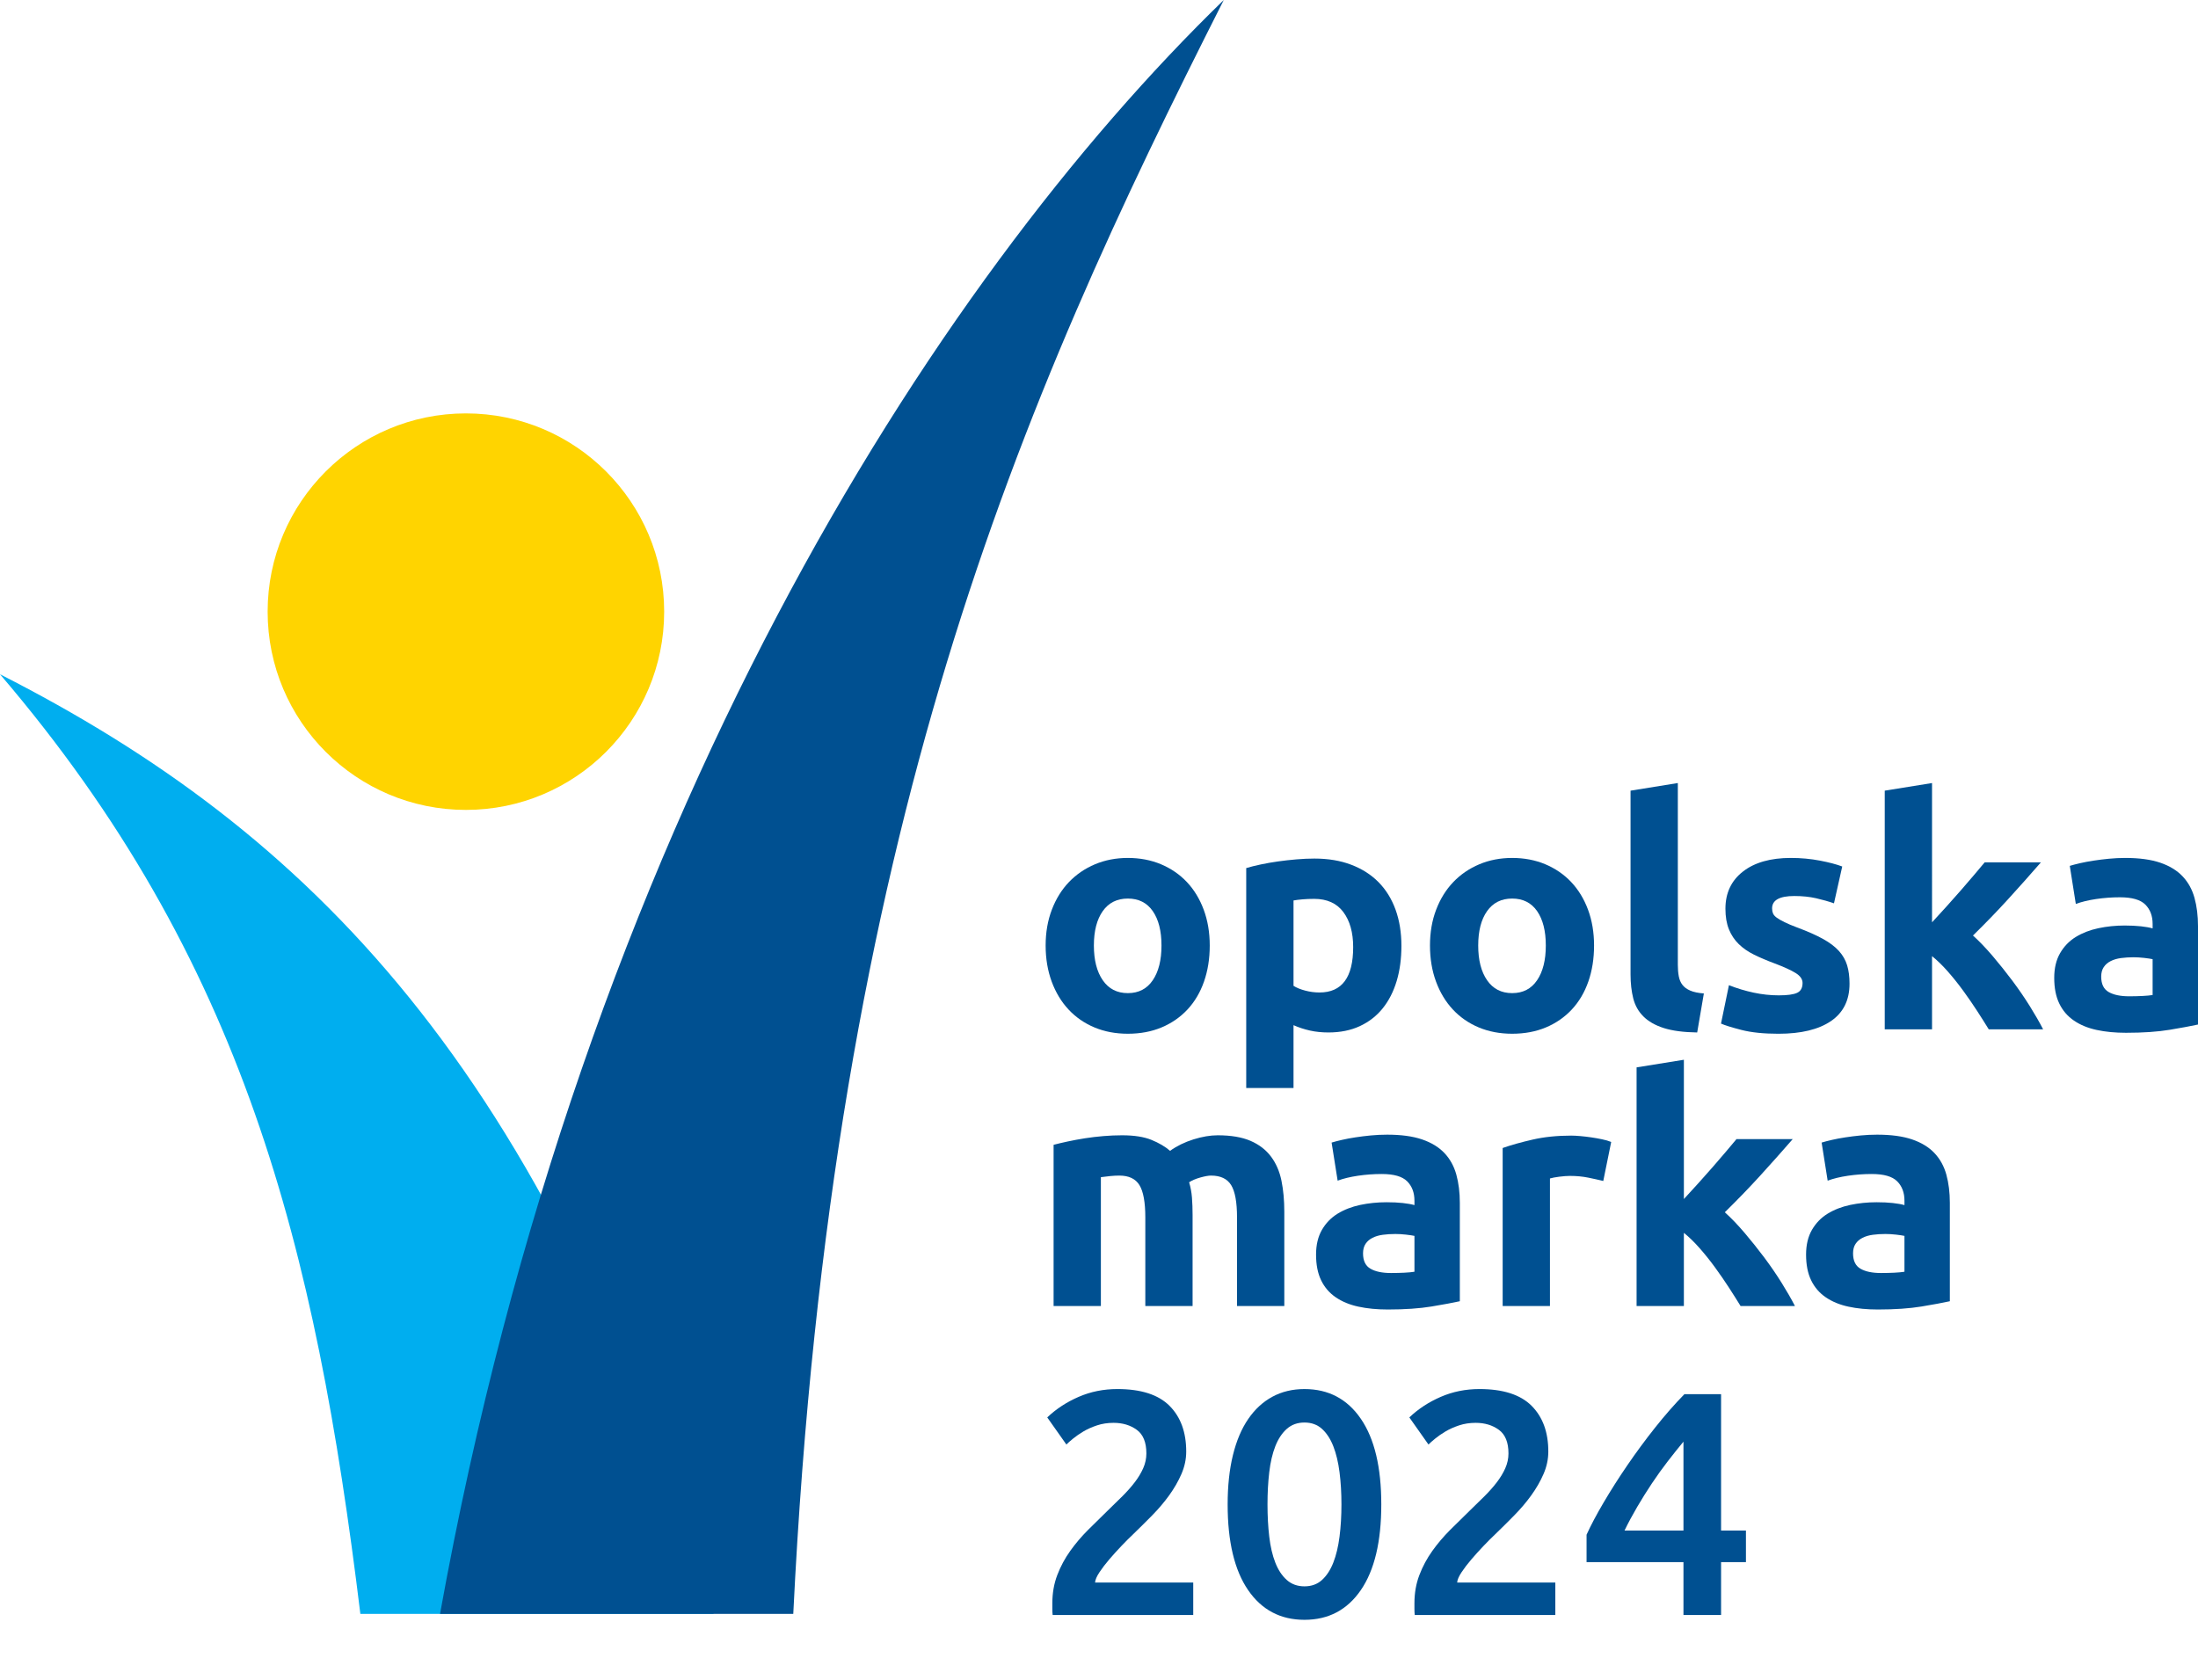
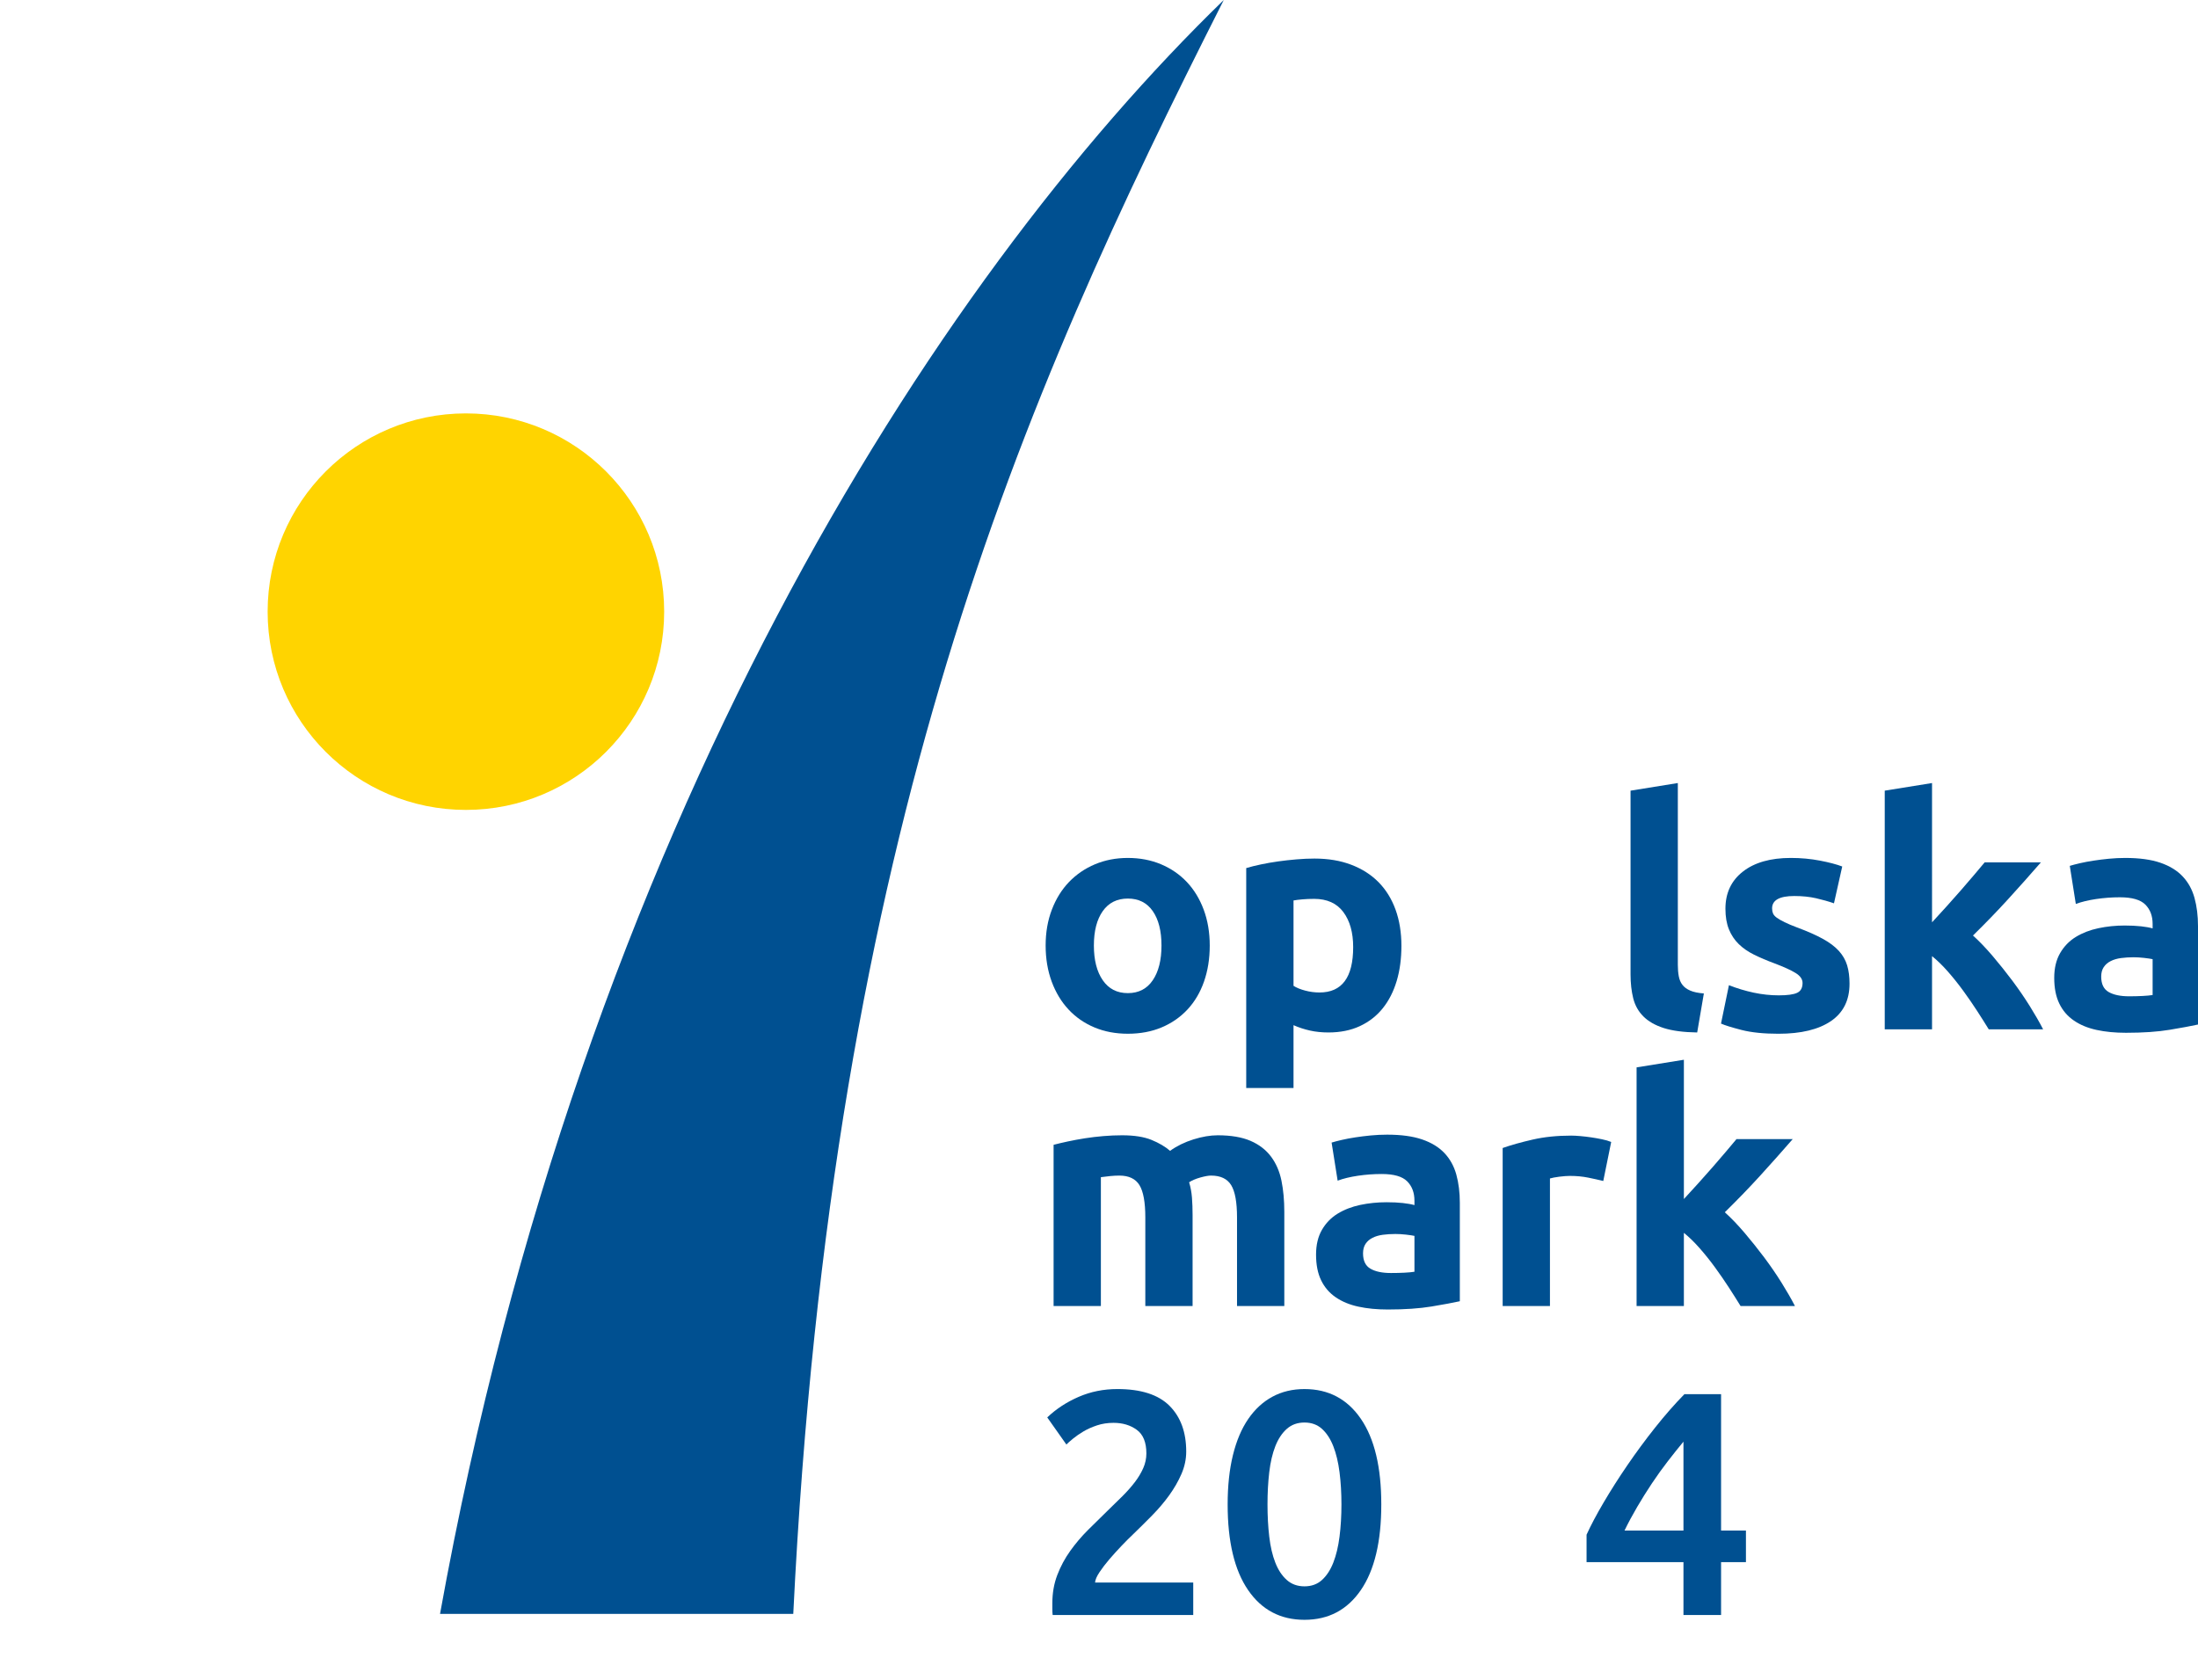
<svg xmlns="http://www.w3.org/2000/svg" version="1.1" id="Warstwa_1" x="0px" y="0px" width="4893.501px" height="3741.417px" viewBox="0 0 4893.501 3741.417" enable-background="new 0 0 4893.501 3741.417" xml:space="preserve">
  <g>
    <path fill="#FFD400" d="M1478.682,1361.871c0,243.806-197.615,441.424-441.42,441.424c-243.806,0-441.42-197.618-441.42-441.424   c0-243.791,197.614-441.419,441.42-441.419C1281.066,920.451,1478.682,1118.08,1478.682,1361.871" />
-     <path fill="#00AEEF" d="M1588.736,3593.456H802.292C702.381,2775.601,542.781,2136.322,0,1501.271   C686.778,1850.837,1213.539,2374.524,1588.736,3593.456" />
    <path fill="#005091" d="M979.646,3593.456h786.443C1852.1,1841.829,2272.595,893.025,2724.542,0   C2079.633,625.591,1297.102,1836.667,979.646,3593.456" />
    <path fill="#005091" d="M2693.301,2105.241c0,29.231-4.27,55.947-12.747,80.219c-8.481,24.241-20.741,44.985-36.759,62.169   c-16.021,17.187-35.196,30.5-57.587,39.916c-22.363,9.404-47.456,14.127-75.228,14.127c-27.314,0-52.166-4.723-74.544-14.127   c-22.377-9.416-41.584-22.729-57.575-39.916c-16.016-17.184-28.521-37.928-37.471-62.169c-8.932-24.271-13.43-50.988-13.43-80.219   c0-29.194,4.609-55.808,13.815-79.826c9.177-24.04,21.882-44.541,38.139-61.498c16.262-16.957,35.539-30.131,57.916-39.577   c22.405-9.402,46.762-14.095,73.15-14.095c26.828,0,51.443,4.692,73.833,14.095c22.366,9.446,41.569,22.62,57.587,39.577   c15.992,16.958,28.482,37.458,37.443,61.498C2688.779,2049.433,2693.301,2076.047,2693.301,2105.241 M2585.866,2105.241   c0-32.482-6.485-58.029-19.433-76.679c-12.945-18.58-31.439-27.883-55.453-27.883c-24.027,0-42.647,9.303-55.807,27.883   c-13.202,18.649-19.816,44.197-19.816,76.679c0,32.49,6.614,58.312,19.816,77.361c13.16,19.102,31.78,28.636,55.807,28.636   c24.014,0,42.508-9.534,55.453-28.636C2579.381,2163.553,2585.866,2137.731,2585.866,2105.241" />
    <path fill="#005091" d="M3120.028,2105.95c0,28.752-3.527,54.889-10.585,78.429c-7.086,23.546-17.442,43.817-31.1,60.774   c-13.686,16.957-30.643,30.156-50.872,39.562c-20.258,9.417-43.591,14.114-69.964,14.114c-14.596,0-28.253-1.381-40.969-4.225   c-12.723-2.832-24.983-6.802-36.733-12.009v139.899h-105.302v-489.663c9.42-2.83,20.229-5.531,32.523-8.109   c12.231-2.589,25.063-4.832,38.495-6.725c13.43-1.865,27.084-3.401,40.969-4.57c13.913-1.19,27.2-1.777,39.949-1.777   c30.612,0,57.928,4.597,81.914,13.771c24.067,9.192,44.299,22.151,60.802,38.868c16.47,16.7,29.047,37.071,37.811,61.126   C3115.672,2049.433,3120.028,2076.292,3120.028,2105.95 M3012.621,2108.769c0-32.477-7.312-58.528-21.909-78.072   c-14.594-19.547-36.274-29.336-64.983-29.336c-9.448,0-18.154,0.372-26.146,1.096c-8.026,0.667-14.599,1.523-19.776,2.473v190.061   c6.572,4.228,15.195,7.767,25.777,10.57c10.61,2.858,21.309,4.257,32.148,4.257   C2987.667,2209.817,3012.621,2176.172,3012.621,2108.769" />
-     <path fill="#005091" d="M3548.912,2105.241c0,29.231-4.237,55.947-12.718,80.219c-8.48,24.241-20.741,44.985-36.762,62.169   c-16.047,17.187-35.22,30.5-57.587,39.916c-22.361,9.404-47.454,14.127-75.254,14.127c-27.313,0-52.155-4.723-74.544-14.127   c-22.365-9.416-41.566-22.729-57.559-39.916c-16.02-17.184-28.512-37.928-37.469-62.169c-8.938-24.271-13.403-50.988-13.403-80.219   c0-29.194,4.58-55.808,13.77-79.826c9.19-24.04,21.911-44.541,38.154-61.498c16.247-16.957,35.567-30.131,57.929-39.577   c22.362-9.402,46.747-14.095,73.122-14.095c26.861,0,51.472,4.692,73.862,14.095c22.337,9.446,41.54,22.62,57.558,39.577   c16.019,16.958,28.513,37.458,37.472,61.498C3544.417,2049.433,3548.912,2076.047,3548.912,2105.241 M3441.505,2105.241   c0-32.482-6.485-58.029-19.432-76.679c-12.975-18.58-31.44-27.883-55.482-27.883c-24.044,0-42.621,9.303-55.796,27.883   c-13.2,18.649-19.802,44.197-19.802,76.679c0,32.49,6.602,58.312,19.802,77.361c13.175,19.102,31.752,28.636,55.796,28.636   c24.042,0,42.508-9.534,55.482-28.636C3435.02,2163.553,3441.505,2137.731,3441.505,2105.241" />
    <path fill="#005091" d="M3778.521,2298.84c-30.614-0.466-55.455-3.769-74.545-9.886c-19.064-6.117-34.143-14.736-45.212-25.807   c-11.066-11.037-18.608-24.439-22.617-40.229c-3.983-15.791-6.004-33.602-6.004-53.348v-409.113l105.273-16.988v404.889   c0,9.402,0.711,17.883,2.134,25.436c1.421,7.54,4.125,13.898,8.135,19.05c3.983,5.222,9.762,9.473,17.304,12.731   c7.537,3.287,17.666,5.421,30.382,6.387L3778.521,2298.84z" />
    <path fill="#005091" d="M3960.102,2216.188c19.317,0,32.977-1.862,40.997-5.662c7.999-3.753,12.01-11.067,12.01-21.908   c0-8.48-5.208-15.876-15.564-22.249c-10.356-6.358-26.119-13.557-47.317-21.539c-16.502-6.117-31.468-12.492-44.865-19.076   c-13.429-6.617-24.868-14.511-34.286-23.688c-9.415-9.175-16.728-20.128-21.906-32.877c-5.18-12.688-7.77-27.997-7.77-45.904   c0-34.858,12.948-62.413,38.866-82.653c25.865-20.26,61.484-30.387,106.695-30.387c22.619,0,44.273,2.002,65.011,5.986   c20.715,4.027,37.188,8.367,49.452,13.062l-18.379,81.984c-12.234-4.252-25.555-8.01-39.922-11.311   c-14.396-3.287-30.499-4.949-48.426-4.949c-32.944,0-49.42,9.204-49.42,27.54c0,4.257,0.715,8.036,2.075,11.324   c1.454,3.3,4.269,6.474,8.48,9.533c4.269,3.088,10.047,6.387,17.359,9.93c7.281,3.583,16.585,7.494,27.906,11.751   c23.075,8.564,42.141,16.985,57.22,25.307c15.082,8.306,26.971,17.286,35.677,26.901c8.706,9.647,14.823,20.358,18.382,32.109   c3.528,11.708,5.29,25.367,5.29,40.842c0,36.675-13.769,64.417-41.337,83.235c-27.541,18.768-66.524,28.214-116.941,28.214   c-32.977,0-60.402-2.863-82.313-8.481c-21.935-5.688-37.068-10.385-45.551-14.169l17.644-85.483   c17.894,7.054,36.247,12.589,55.107,16.616C3923.088,2214.197,3941.75,2216.188,3960.102,2216.188" />
    <path fill="#005091" d="M4301.381,2053.585c10.358-11.251,21.056-22.93,32.102-35.109c11.063-12.18,21.76-24.244,32.116-36.191   c10.358-11.906,20.114-23.271,29.308-34.057c9.162-10.755,17.041-20.129,23.611-28.111h125.224   c-24.982,28.697-49.364,56.077-73.149,82.126c-23.789,26.108-49.824,53.021-78.077,80.765c14.142,12.7,28.735,27.968,43.82,45.622   c15.045,17.71,29.671,36.018,43.814,54.867c14.109,18.879,27.055,37.761,38.84,56.606c11.773,18.91,21.68,36.121,29.67,51.685   h-121.034c-7.538-12.264-16.099-25.846-25.75-40.73c-9.646-14.865-19.858-29.745-30.701-44.61   c-10.809-14.881-22.187-29.166-34.19-42.852c-11.981-13.7-23.874-25.265-35.603-34.696v162.888h-105.298v-531.358l105.298-16.958   V2053.585z" />
    <path fill="#005091" d="M4731.695,1910.246c31.095,0,56.989,3.528,77.729,10.566c20.713,7.087,37.335,17.231,49.791,30.405   c12.495,13.187,21.317,29.218,26.519,48.04c5.18,18.851,7.769,39.817,7.769,62.892v219.009   c-15.077,3.331-36.053,7.198-62.881,11.681c-26.859,4.465-59.35,6.699-97.502,6.699c-24.048,0-45.838-2.09-65.383-6.343   c-19.548-4.227-36.361-11.153-50.501-20.857c-14.144-9.646-24.984-22.234-32.499-37.795c-7.563-15.553-11.322-34.616-11.322-57.22   c0-21.652,4.353-40.032,13.088-55.127c8.711-15.066,20.373-27.086,34.967-36.034c14.594-8.949,31.327-15.421,50.164-19.433   c18.831-3.999,38.382-6.001,58.638-6.001c13.659,0,25.807,0.582,36.392,1.749c10.61,1.193,19.203,2.729,25.809,4.62v-9.897   c0-17.911-5.433-32.28-16.274-43.12c-10.84-10.814-29.678-16.233-56.506-16.233c-17.927,0-35.569,1.322-52.982,3.885   c-17.437,2.589-32.521,6.231-45.239,10.954l-13.429-84.787c6.122-1.865,13.801-3.9,22.964-6.005   c9.186-2.119,19.202-4.01,30.042-5.646c10.818-1.666,22.252-3.088,34.256-4.255   C4707.313,1910.828,4719.429,1910.246,4731.695,1910.246 M4740.176,2218.294c10.355,0,20.254-0.24,29.701-0.713   c9.391-0.451,16.932-1.165,22.593-2.119v-79.836c-4.246-0.923-10.612-1.86-19.093-2.843c-8.479-0.939-16.248-1.381-23.303-1.381   c-9.898,0-19.203,0.584-27.914,1.749c-8.734,1.168-16.382,3.416-22.956,6.73c-6.604,3.298-11.781,7.752-15.565,13.443   c-3.756,5.622-5.632,12.689-5.632,21.17c0,16.503,5.521,27.911,16.59,34.271   C4705.659,2215.134,4720.854,2218.294,4740.176,2218.294" />
    <path fill="#005091" d="M2549.876,2710.756c0-33.914-4.381-57.9-13.088-72.069c-8.706-14.111-23.646-21.194-44.871-21.194   c-6.573,0-13.43,0.396-20.468,1.082c-7.089,0.681-13.902,1.563-20.519,2.473v286.883h-105.256v-358.98   c8.932-2.331,19.431-4.807,31.425-7.396c12.009-2.578,24.738-4.953,38.167-7.087c13.429-2.09,27.187-3.753,41.314-4.922   c14.165-1.195,28.023-1.777,41.693-1.777c26.876,0,48.64,3.44,65.372,10.258c16.699,6.842,30.499,14.951,41.339,24.355   c15.053-10.814,32.378-19.291,51.896-25.438c19.546-6.117,37.585-9.175,54.059-9.175c29.675,0,54.061,4.139,73.153,12.377   c19.063,8.251,34.254,19.902,45.55,34.968c11.323,15.065,19.094,32.989,23.332,53.704c4.237,20.711,6.344,43.783,6.344,69.222   v209.892h-105.273v-197.174c0-33.914-4.355-57.9-13.058-72.069c-8.737-14.111-23.676-21.194-44.868-21.194   c-5.663,0-13.546,1.448-23.673,4.239c-10.159,2.844-18.493,6.371-25.066,10.64c3.27,10.84,5.404,22.223,6.342,34.228   c0.937,12.009,1.395,24.867,1.395,38.555v202.776h-105.242V2710.756z" />
    <path fill="#005091" d="M3088.273,2526.373c31.101,0,56.99,3.528,77.734,10.585c20.711,7.071,37.326,17.213,49.791,30.386   c12.485,13.189,21.308,29.219,26.515,48.042c5.179,18.835,7.767,39.834,7.767,62.908v218.994   c-15.081,3.328-36.048,7.199-62.906,11.696c-26.828,4.438-59.323,6.687-97.478,6.687c-24.04,0-45.836-2.079-65.383-6.348   c-19.547-4.208-36.361-11.153-50.5-20.853c-14.144-9.648-24.983-22.224-32.495-37.787c-7.57-15.563-11.321-34.624-11.321-57.215   c0-21.653,4.351-40.032,13.088-55.14c8.702-15.055,20.372-27.09,34.966-36.049c14.596-8.938,31.323-15.396,50.135-19.434   c18.861-3.983,38.408-5.978,58.667-5.978c13.655,0,25.807,0.569,36.392,1.738c10.61,1.194,19.205,2.731,25.806,4.636v-9.901   c0-17.925-5.438-32.293-16.277-43.134c-10.84-10.812-29.675-16.216-56.505-16.216c-17.926,0-35.563,1.307-53.007,3.868   c-17.413,2.589-32.49,6.23-45.21,10.956l-13.433-84.787c6.117-1.864,13.775-3.9,22.966-6.004   c9.188-2.121,19.205-4.014,30.041-5.648c10.814-1.663,22.251-3.088,34.261-4.253   C3063.889,2526.956,3076.013,2526.373,3088.273,2526.373 M3096.75,2834.411c10.331,0,20.261-0.23,29.681-0.686   c9.415-0.483,16.957-1.164,22.619-2.133v-79.835c-4.241-0.938-10.615-1.85-19.091-2.848c-8.481-0.937-16.251-1.366-23.305-1.366   c-9.904,0-19.208,0.572-27.91,1.738c-8.737,1.165-16.391,3.414-22.963,6.743c-6.601,3.271-11.808,7.736-15.563,13.426   c-3.753,5.607-5.635,12.693-5.635,21.17c0,16.503,5.52,27.913,16.589,34.256C3062.242,2831.279,3077.432,2834.411,3096.75,2834.411   " />
    <path fill="#005091" d="M3569.429,2629.527c-9.446-2.364-20.518-4.836-33.235-7.426c-12.717-2.589-26.374-3.899-40.968-3.899   c-6.602,0-14.484,0.626-23.675,1.766c-9.188,1.195-16.132,2.502-20.829,3.927v284.035h-105.273v-351.866   c18.812-6.615,41.085-12.862,66.782-18.733c25.631-5.892,54.258-8.864,85.81-8.864c5.66,0,12.52,0.383,20.512,1.079   c7.997,0.697,15.992,1.663,24.018,2.832c8.022,1.151,16.02,2.589,24.012,4.253c8.021,1.621,14.852,3.642,20.485,6.005   L3569.429,2629.527z" />
    <path fill="#005091" d="M3748.901,2669.701c10.358-11.238,21.056-22.934,32.094-35.109c11.069-12.178,21.768-24.243,32.123-36.164   c10.359-11.92,20.114-23.288,29.309-34.073c9.162-10.752,17.041-20.128,23.613-28.11h125.217   c-24.982,28.697-49.363,56.079-73.149,82.13c-23.786,26.117-49.819,53.035-78.072,80.773c14.143,12.69,28.736,27.969,43.815,45.611   c15.05,17.726,29.676,36.02,43.818,54.855c14.11,18.893,27.059,37.753,38.836,56.62c11.778,18.918,21.682,36.131,29.676,51.695   h-121.036c-7.542-12.289-16.105-25.861-25.749-40.744c-9.645-14.853-19.859-29.729-30.699-44.613   c-10.811-14.877-22.193-29.162-34.201-42.847c-11.977-13.687-23.87-25.268-35.594-34.711v162.915H3643.6v-531.37l105.301-16.957   V2669.701z" />
-     <path fill="#005091" d="M4179.209,2526.373c31.1,0,56.994,3.528,77.733,10.585c20.715,7.071,37.327,17.213,49.791,30.386   c12.486,13.189,21.309,29.219,26.521,48.042c5.178,18.835,7.767,39.834,7.767,62.908v218.994   c-15.084,3.328-36.054,7.199-62.882,11.696c-26.857,4.438-59.354,6.687-97.507,6.687c-24.04,0-45.832-2.079-65.384-6.348   c-19.542-4.208-36.36-11.153-50.499-20.853c-14.144-9.648-24.983-22.224-32.492-37.787c-7.569-15.563-11.325-34.624-11.325-57.215   c0-21.653,4.355-40.032,13.089-55.14c8.706-15.055,20.372-27.09,34.97-36.049c14.594-8.938,31.323-15.396,50.158-19.434   c18.834-3.983,38.38-5.978,58.641-5.978c13.654,0,25.806,0.569,36.39,1.738c10.615,1.194,19.205,2.731,25.802,4.636v-9.901   c0-17.925-5.432-32.293-16.272-43.134c-10.84-10.812-29.673-16.216-56.501-16.216c-17.93,0-35.568,1.307-52.98,3.868   c-17.439,2.589-32.521,6.23-45.236,10.956l-13.432-84.787c6.117-1.864,13.8-3.9,22.961-6.004   c9.188-2.121,19.205-4.014,30.045-5.648c10.81-1.663,22.248-3.088,34.256-4.253   C4154.831,2526.956,4166.949,2526.373,4179.209,2526.373 M4187.693,2834.411c10.353,0,20.254-0.23,29.674-0.686   c9.42-0.483,16.962-1.164,22.614-2.133v-79.835c-4.237-0.938-10.606-1.85-19.087-2.848c-8.477-0.937-16.243-1.366-23.3-1.366   c-9.901,0-19.207,0.572-27.914,1.738c-8.732,1.165-16.391,3.414-22.963,6.743c-6.601,3.271-11.779,7.736-15.559,13.426   c-3.759,5.607-5.636,12.693-5.636,21.17c0,16.503,5.52,27.913,16.585,34.256   C4153.177,2831.279,4168.372,2834.411,4187.693,2834.411" />
    <g>
      <path fill="#005091" d="M2640.926,3231.888c0,17.032-3.548,33.709-10.645,50.03c-7.097,16.322-16.211,32.179-27.322,47.547    c-11.122,15.379-23.773,30.282-37.966,44.708c-14.193,14.437-28.386,28.508-42.579,42.224    c-7.573,7.097-16.089,15.612-25.547,25.547c-9.469,9.936-18.451,19.871-26.967,29.806c-8.516,9.936-15.856,19.516-21.999,28.741    c-6.154,9.225-9.469,16.92-9.935,23.063h218.572v72.384h-312.955c-0.477-3.781-0.709-8.394-0.709-13.838c0-5.434,0-9.58,0-12.419    c0-22.709,3.659-43.644,11-62.804c7.329-19.161,16.91-37.013,28.741-53.579c11.82-16.555,25.071-32.167,39.74-46.837    c14.659-14.658,29.329-29.095,43.999-43.288c11.354-10.878,22.232-21.522,32.644-31.935c10.401-10.4,19.515-20.69,27.321-30.869    c7.806-10.168,14.071-20.58,18.806-31.225c4.724-10.645,7.097-21.645,7.097-32.999c0-24.594-7.097-42.102-21.29-52.514    c-14.193-10.4-31.468-15.612-51.804-15.612c-13.25,0-25.547,1.896-36.902,5.678c-11.354,3.792-21.411,8.282-30.16,13.482    c-8.76,5.212-16.444,10.534-23.064,15.968c-6.631,5.444-11.598,9.824-14.902,13.128l-42.579-60.319    c19.87-18.917,43.167-34.175,69.9-45.772c26.723-11.588,55.463-17.387,86.222-17.387c52.514,0,91.19,12.419,116.028,37.257    C2628.507,3154.891,2640.926,3188.844,2640.926,3231.888z" />
      <path fill="#005091" d="M3075.226,3349.689c0,82.796-15.146,146.31-45.418,190.541c-30.281,44.242-72.151,66.352-125.607,66.352    c-53.468,0-95.337-22.109-125.608-66.352c-30.282-44.231-45.417-107.745-45.417-190.541c0-41.159,3.903-77.706,11.709-109.641    s19.161-58.778,34.063-80.545c14.902-21.755,32.877-38.321,53.934-49.676c21.045-11.354,44.818-17.031,71.319-17.031    c53.456,0,95.326,22.121,125.607,66.353C3060.08,3203.392,3075.226,3266.904,3075.226,3349.689z M2986.52,3349.689    c0-25.547-1.419-49.432-4.258-71.675c-2.839-22.231-7.451-41.514-13.838-57.836c-6.388-16.322-14.792-29.206-25.193-38.676    c-10.411-9.458-23.418-14.193-39.03-14.193s-28.74,4.735-39.386,14.193c-10.645,9.47-19.16,22.354-25.547,38.676    s-10.889,35.604-13.483,57.836c-2.605,22.243-3.903,46.128-3.903,71.675c0,25.548,1.298,49.442,3.903,71.675    c2.595,22.243,7.097,41.515,13.483,57.836c6.387,16.322,14.902,29.218,25.547,38.676c10.646,9.47,23.773,14.193,39.386,14.193    s28.619-4.724,39.03-14.193c10.401-9.458,18.806-22.354,25.193-38.676c6.387-16.321,10.999-35.593,13.838-57.836    C2985.101,3399.132,2986.52,3375.237,2986.52,3349.689z" />
-       <path fill="#005091" d="M3447.077,3231.888c0,17.032-3.548,33.709-10.645,50.03c-7.097,16.322-16.211,32.179-27.321,47.547    c-11.122,15.379-23.773,30.282-37.967,44.708c-14.192,14.437-28.386,28.508-42.579,42.224    c-7.573,7.097-16.089,15.612-25.547,25.547c-9.47,9.936-18.451,19.871-26.967,29.806c-8.516,9.936-15.856,19.516-21.999,28.741    c-6.154,9.225-9.47,16.92-9.935,23.063h218.571v72.384h-312.955c-0.477-3.781-0.71-8.394-0.71-13.838c0-5.434,0-9.58,0-12.419    c0-22.709,3.659-43.644,11-62.804c7.329-19.161,16.909-37.013,28.741-53.579c11.819-16.555,25.07-32.167,39.74-46.837    c14.658-14.658,29.328-29.095,43.998-43.288c11.354-10.878,22.231-21.522,32.644-31.935c10.4-10.4,19.516-20.69,27.321-30.869    c7.807-10.168,14.071-20.58,18.806-31.225c4.724-10.645,7.097-21.645,7.097-32.999c0-24.594-7.097-42.102-21.289-52.514    c-14.193-10.4-31.469-15.612-51.805-15.612c-13.25,0-25.547,1.896-36.901,5.678c-11.354,3.792-21.412,8.282-30.16,13.482    c-8.76,5.212-16.444,10.534-23.063,15.968c-6.631,5.444-11.599,9.824-14.903,13.128l-42.578-60.319    c19.87-18.917,43.166-34.175,69.9-45.772c26.723-11.588,55.463-17.387,86.222-17.387c52.514,0,91.189,12.419,116.027,37.257    C3434.658,3154.891,3447.077,3188.844,3447.077,3231.888z" />
      <path fill="#005091" d="M3831.701,3104.151v303.729h55.353v70.255h-55.353v117.802h-83.738v-117.802h-215.733v-61.029    c9.459-20.813,22.11-44.708,37.967-71.675c15.845-26.967,33.464-54.643,52.868-83.029c19.394-28.386,39.974-56.295,61.74-83.738    c21.755-27.432,43.521-52.27,65.287-74.513H3831.701z M3747.962,3209.889c-11.354,13.728-23.063,28.386-35.128,43.998    c-12.063,15.612-23.772,31.935-35.127,48.966c-11.354,17.032-22.243,34.418-32.644,52.159    c-10.412,17.741-19.871,35.372-28.387,52.869h131.285V3209.889z" />
    </g>
  </g>
</svg>